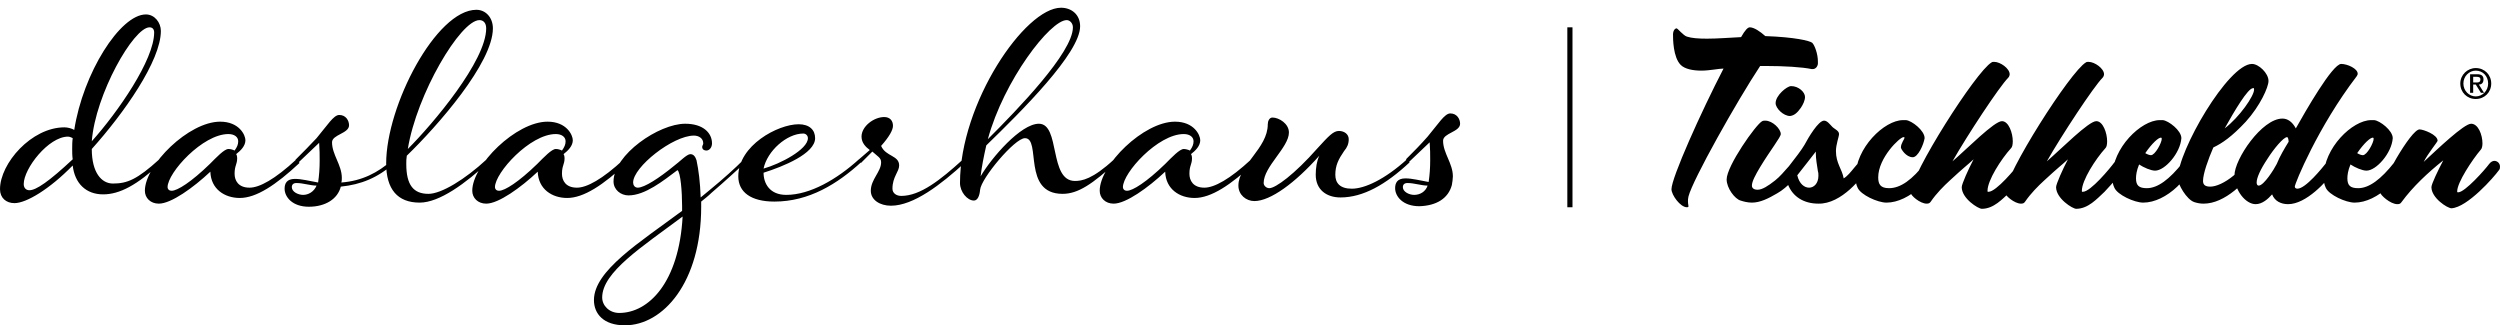
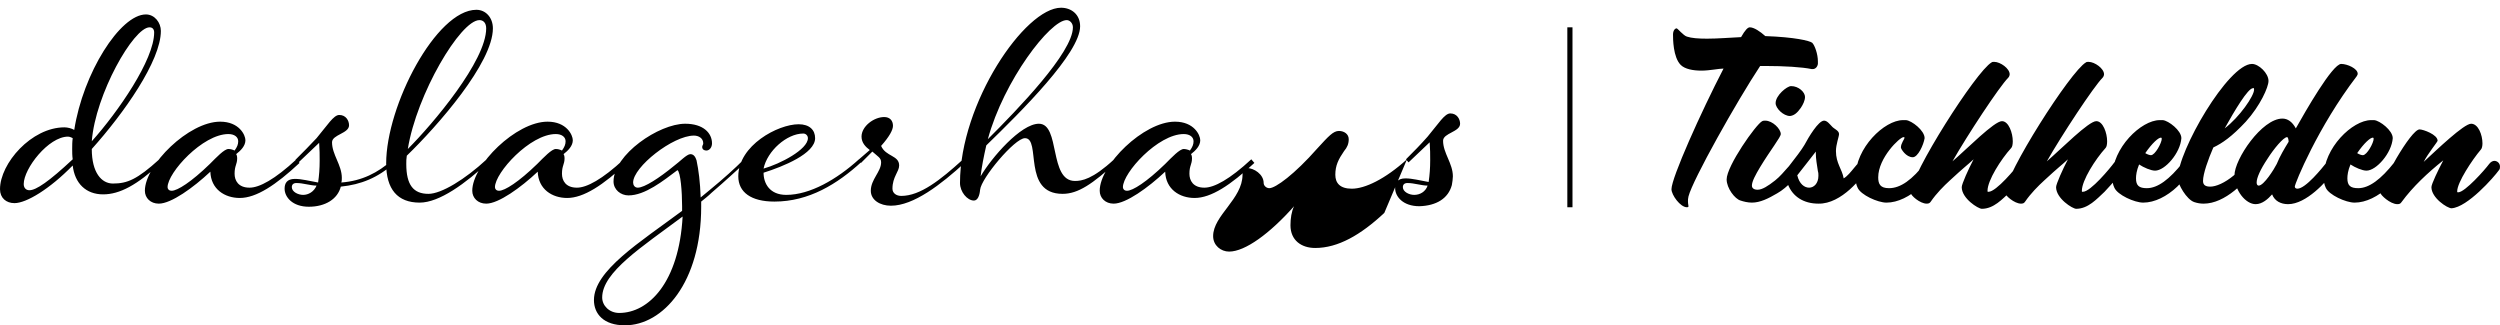
<svg xmlns="http://www.w3.org/2000/svg" version="1.1" id="Ebene_1" x="0px" y="0px" viewBox="0 0 484.9 63.1" style="enable-background:new 0 0 484.9 63.1;" xml:space="preserve" width="65535" height="8528">
  <style type="text/css">
	.st0{fill:none;stroke:#000000;}
</style>
  <g>
-     <path d="M479.1,18h0.6v-1.6h0.5l1,1.6h0.6l-1-1.6c0.6,0,0.9-0.4,0.9-1c0-0.7-0.4-1-1.2-1h-1.4V18L479.1,18z M479.7,14.9h0.7   c0.4,0,0.7,0.1,0.7,0.5c0,0.5-0.3,0.6-0.7,0.6h-0.7V14.9L479.7,14.9z M477.2,16.2c0,1.7,1.3,3,3,3s3-1.3,3-3s-1.3-3-3-3   C478.6,13.2,477.2,14.5,477.2,16.2L477.2,16.2z M477.8,16.2c0-1.4,1.1-2.5,2.4-2.5c1.4,0,2.4,1.1,2.4,2.5s-1.1,2.5-2.4,2.5   S477.8,17.6,477.8,16.2L477.8,16.2z" />
    <path d="M352.6,12.4c0-0.2,0-0.3,0-0.5c0-1.4-0.6-3.1-1.1-3.6c-0.5-0.4-3.4-1.1-9.1-1.3c-1-0.9-2.2-1.7-3-1.7   c-0.4,0-0.9,0.5-1.7,1.9c-2.1,0.1-4.6,0.3-6.6,0.3c-1.7,0-3-0.1-3.9-0.4c-0.7-0.2-1.8-1.6-2-1.6c-0.3,0-0.7,0.4-0.7,1.2   c0,0.8,0,4.4,1.5,5.9c0.8,0.8,2.4,1.1,4,1.1s3.4-0.4,4.3-0.4c-4.4,8.5-10.1,21.2-10.1,23.4c0,1.1,1.7,3.5,3,3.5   c0.1,0,0.3,0,0.3-0.2s-0.1-0.4-0.1-1c0-0.2,0-0.5,0.1-0.9c0.8-3.2,9.4-18.5,13.9-25.3c0.4,0,0.8,0,1.1,0c3.5,0,7,0.2,8.9,0.6   c0,0,0.1,0,0.2,0C352.1,13.4,352.5,13,352.6,12.4L352.6,12.4z M349.3,20.9c0.4-0.6,0.8-1.4,0.8-2.1c0-0.9-1.2-2.1-2.7-2.1   c-0.8,0-3,1.8-3,3.3c0,1,1.5,2.5,2.8,2.5C348,22.4,348.6,21.9,349.3,20.9L349.3,20.9z M349.4,32.9c0.2-0.3,0.2-0.6,0.2-0.8   c0-0.6-0.4-1.1-0.9-1.1c-1.1,0-2.5,2.5-4.4,4c-1.4,1.1-2.5,1.8-3.4,1.8c-0.7,0-1.1-0.3-1.1-0.8c0-0.8,0.7-2.1,1.6-3.6   c2-3.3,4-5.8,4-6.4c0-1-1.6-2.6-3-2.6c-0.2,0-0.4,0-0.6,0.1c-1.2,0.6-6.9,8.7-6.9,11.3c0,1.7,1.6,3.8,2.7,4.1   c0.6,0.2,1.4,0.4,2.2,0.4c1.6,0,3.2-0.8,4.9-1.8C346.7,36.4,348.8,33.9,349.4,32.9L349.4,32.9z M362.1,32.8   c0.1-0.2,0.2-0.4,0.2-0.6c0-0.6-0.5-1.1-1-1.1c-0.9,0-2.3,2.7-3.7,3.5c-0.3-1.8-1.5-2.9-1.5-5.3c0-1.3,0.6-2.8,0.6-3.3   c0-0.7-1-1-1.4-1.5c-0.4-0.4-0.9-1.1-1.5-1.1c-1.1,0-3,3.2-3.8,4.7c-1.1,1.9-5,6.5-5,6.8c0,0.6,0.6,1,1.3,1c0.2,0,0.3,0,0.5-0.1   c0.9,2.3,3,3.7,5.9,3.7C357.2,39.6,361.3,34.3,362.1,32.8L362.1,32.8z M352.6,33.2c0.1,0.3,0.1,0.6,0.1,0.9c0,1.5-0.9,2.3-1.8,2.3   s-1.9-0.7-2.3-2.4c1.3-1.7,3.1-3.9,3.6-4.6c0,0.1,0,0.2,0,0.4C352.2,30.7,352.4,32,352.6,33.2L352.6,33.2z M375.3,32.8   c0.1-0.2,0.2-0.4,0.2-0.6c0-0.6-0.5-1.2-1.1-1.2c-0.3,0-0.6,0.2-0.9,0.5c-2.6,3.4-4.9,5-7.1,5c-1.7,0-2.1-0.8-2.1-2.1   c0-3.8,4.2-7.8,4.9-7.8c0.1,0,0.2,0,0.2,0.1c0,0.3-0.7,1.1-0.7,1.9c0,0.3,1,1.9,2.3,1.9c1,0,2.1-2.4,2.3-3.7c0-1.5-2.5-3.4-3.6-3.5   c-0.2,0-0.4,0-0.6,0c-3.6,0-9.2,5.4-9.2,11c0,0.8,0.1,1.5,0.4,2.1c0.6,1.4,3.9,2.9,5.6,2.9c2.2,0,4.6-1.2,6.6-3.1   C373.9,34.7,375.1,33.2,375.3,32.8L375.3,32.8z M393.7,32.8c0.2-0.2,0.2-0.5,0.2-0.7c0-0.6-0.5-1.2-1.1-1.2c-0.3,0-0.7,0.2-1,0.6   c-0.8,1.1-4.6,5.7-6.1,5.7c-0.2,0-0.2,0-0.2-0.2c0-2,2.6-6.1,4.6-8.3c0.2-0.2,0.3-0.7,0.3-1.3c0-1.6-0.8-3.9-2.1-3.9   c-1.5,0-6.7,5.3-9.6,7.8c2.9-5.1,9.1-14.5,10.8-16.2c0.2-0.2,0.3-0.5,0.3-0.7c0-1.1-1.8-2.4-3-2.4c-0.2,0-0.4,0-0.5,0.1   c-3,1.7-15.7,21.7-15.7,25.3c0,0.5,1.8,2.1,3.1,2.1c0.4,0,0.6-0.1,0.8-0.4c1.1-1.6,2.5-3,3.7-4.1c2.8-2.6,3.2-2.8,4.6-4.1   c-1,1.9-2.3,4.8-2.3,5.4c0,2.2,3.2,4.2,3.9,4.2c2.3,0,4-1.9,5.5-3.3C391.5,35.5,393.2,33.5,393.7,32.8L393.7,32.8z M412,32.8   c0.2-0.2,0.2-0.5,0.2-0.7c0-0.6-0.5-1.2-1.1-1.2c-0.3,0-0.7,0.2-1,0.6c-0.8,1.1-4.6,5.7-6.1,5.7c-0.2,0-0.2,0-0.2-0.2   c0-2,2.6-6.1,4.6-8.3c0.2-0.2,0.3-0.7,0.3-1.3c0-1.6-0.8-3.9-2.1-3.9c-1.5,0-6.7,5.3-9.6,7.8c2.9-5.1,9.1-14.5,10.8-16.2   c0.2-0.2,0.3-0.5,0.3-0.7c0-1.1-1.8-2.4-3-2.4c-0.2,0-0.4,0-0.5,0.1c-3,1.7-15.7,21.7-15.7,25.3c0,0.5,1.8,2.1,3.1,2.1   c0.4,0,0.6-0.1,0.8-0.4c1.1-1.6,2.5-3,3.7-4.1c2.8-2.6,3.2-2.8,4.6-4.1c-1,1.9-2.3,4.8-2.3,5.4c0,2.2,3.2,4.2,3.9,4.2   c2.3,0,4-1.9,5.5-3.3C409.8,35.5,411.5,33.5,412,32.8L412,32.8z M425.2,32.8c0.1-0.2,0.2-0.4,0.2-0.6c0-0.6-0.5-1.2-1.1-1.2   c-0.3,0-0.6,0.2-0.9,0.5c-2.6,3.3-4.9,5-7,5c-1.5,0-2.1-0.5-2.1-1.9c0-0.6,0.1-1.5,0.6-2.7c0.9,0.6,2.3,1.2,3.1,1.2   c1.9,0,4.9-3.4,5.1-6.3c0-1.5-2.5-3.4-3.6-3.5c-0.2,0-0.4,0-0.6,0c-3.6,0-9.2,5.4-9.2,11c0,0.8,0.1,1.5,0.4,2.1   c0.6,1.4,3.9,2.9,5.6,2.9c2.2,0,4.6-1.2,6.6-3.1C423.8,34.7,425,33.2,425.2,32.8L425.2,32.8z M419.2,26.7c0,0,0.1,0.1,0.1,0.2   c0,0.8-1.3,3.2-2.1,3.2c-0.3,0-0.8-0.2-1.1-0.4C417.4,27.8,418.7,26.6,419.2,26.7C419.1,26.7,419.2,26.7,419.2,26.7L419.2,26.7z    M440,15.7c0-1.5-1.9-3.3-3.2-3.3c-4.6,0-14.4,16.9-14.4,22.2c0,1.1,1.7,4.1,3.2,4.6c0.6,0.2,1.2,0.3,1.8,0.3   c4.2,0,8.2-4.2,10.5-7.4c0.2-0.4,0.4-0.7,0.4-1c0-0.6-0.5-1-1-1c-1.1,0-2.7,2.7-4,3.9c-1.8,1.5-3.5,2.2-4.6,2.2   c-0.9,0-1.4-0.3-1.4-1.1c0-1.4,1-4.2,2-6.5c1.7-0.8,3.6-2.1,6.3-5C438.4,20.5,440,16.9,440,15.7L440,15.7z M437.1,17.1   c0.1,0,0.1,0.2,0.1,0.3c0,1.2-2.8,5.3-5.7,7.5c1.9-3.4,4.5-7.8,5.5-7.8C437.1,17,437.1,17.1,437.1,17.1L437.1,17.1z M457.1,14.8   c0.1-0.2,0.2-0.3,0.2-0.5c0-1-2-1.9-3.2-1.9c-1.7,0-7,9.3-8.8,12.5c-0.7-1.3-1.6-1.9-2.6-1.9c-4,0-9.3,7.9-9.3,11   c0,3,2.2,5.6,4.1,5.6c1.3,0,2.4-1,3.2-1.9c0.5,1.3,1.7,1.9,3.1,1.9c3.5,0,7.4-4.3,9.1-6.6c0.2-0.3,0.3-0.6,0.3-0.8   c0-0.6-0.4-1.2-1-1.2c-0.3,0-0.6,0.2-1,0.6c-0.8,1-4,5-5.6,5c-0.2,0-0.5-0.1-0.5-0.4C445.1,35.6,449.6,24.6,457.1,14.8L457.1,14.8z    M443.9,27.5c-0.8,1.3-1.7,2.8-2.3,4.3c-0.5,1-2.5,4.2-3.5,4.2c-0.3,0-0.4-0.3-0.4-0.6c0-0.9,0.7-2.5,2.1-4.6   c1.2-1.9,3.1-4.2,3.8-4.2C443.8,26.6,443.9,27.1,443.9,27.5L443.9,27.5z M466.2,32.8c0.1-0.2,0.2-0.4,0.2-0.6   c0-0.6-0.5-1.2-1.1-1.2c-0.3,0-0.6,0.2-0.9,0.5c-2.6,3.3-4.9,5-7,5c-1.5,0-2.1-0.5-2.1-1.9c0-0.6,0.1-1.5,0.6-2.7   c0.9,0.6,2.3,1.2,3.1,1.2c1.9,0,4.9-3.4,5.1-6.3c0-1.5-2.5-3.4-3.6-3.5c-0.2,0-0.4,0-0.6,0c-3.6,0-9.2,5.4-9.2,11   c0,0.8,0.1,1.5,0.4,2.1c0.6,1.4,3.9,2.9,5.6,2.9c2.2,0,4.6-1.2,6.6-3.1C464.9,34.7,466,33.2,466.2,32.8L466.2,32.8z M460.3,26.7   c0,0,0.1,0.1,0.1,0.2c0,0.8-1.3,3.2-2.1,3.2c-0.3,0-0.8-0.2-1.1-0.4C458.5,27.8,459.8,26.6,460.3,26.7   C460.2,26.7,460.2,26.7,460.3,26.7L460.3,26.7z M484.7,33c0.2-0.2,0.2-0.5,0.2-0.7c0-0.6-0.5-1.1-1.1-1.1c-0.3,0-0.7,0.2-1,0.6   c-0.8,1.1-4.7,5.5-6,5.5c-0.2,0-0.2,0-0.2-0.2c0-1.7,2.9-6.1,4.6-8.1c0.2-0.2,0.3-0.7,0.3-1.2c0-1.6-0.8-3.8-2.2-3.8   s-6.6,5-9.2,7.4c0.8-1.6,2.7-3.9,2.7-4.1c0-1.2-2.8-2.2-3.5-2.2c-1.7,0-7.6,10.6-7.6,12.3c0,0.4,1.9,2.2,3.3,2.2   c0.4,0,0.6-0.1,0.8-0.4c2.2-3,5.1-5.7,8.1-8.1c-1,1.9-2.3,4.6-2.3,5.2c0,2.1,3.1,4.1,3.9,4.1C478.6,40.2,483.7,34.4,484.7,33   L484.7,33z" />
-     <path d="M274.3,37.8c-1,0-2.2-0.6-2.2-1.5c0-0.5,0.3-0.8,0.9-0.8c1.3,0,2.7,0.5,3.9,0.5C276.5,37.2,275.4,37.8,274.3,37.8    M281.6,35.9c0.1-0.4,0.2-1.4,0.2-1.7c0-2.5-1.9-4.5-1.9-6.9c0-1.5,3.3-1.7,3.3-3.3c0-0.9-0.6-2-1.9-2c-1.1,0-2.3,2-4.4,4.5   c-1.5,1.7-2.6,2.8-4.2,4.4l0.5,0.6l4.1-3.9c0.1,1.3,0.1,2.4,0.1,3.5c0,1.5-0.1,2.8-0.3,4.2c-1.7-0.3-3.2-0.7-4.5-0.7   c-1.6,0-2,0.9-2,1.9c0,1.6,1.5,3.5,4.7,3.5C278.6,39.9,280.9,38.5,281.6,35.9 M272.9,30.9c-4.3,3.9-8.2,5.7-10.7,5.7   c-2.3,0-3.2-1.1-3.2-2.7c0-1.8,0.6-3,1.7-4.6c0.6-0.7,0.9-1.4,0.9-2.3c0-1-0.9-1.6-1.9-1.6c-1.1,0-2,1-4.2,3.4   c-4.4,5-8.1,7.7-9.3,7.7c-0.6,0-1.1-0.5-1.1-1c0-3.2,4.9-6.9,4.9-9.8c0-1.7-1.9-2.9-3.2-2.9c-0.6,0-0.9,0.7-0.9,1.3   c0,4.7-5.7,7.9-5.7,11.9c0,1.8,1.5,3,3.1,3c3.1,0,7.9-3.5,12.6-8.8c-0.5,1-0.7,2.4-0.7,3.7c0,2.9,2.1,4.4,4.8,4.4   c4.4,0,8.8-2.5,13.4-6.8L272.9,30.9L272.9,30.9z M229.6,28.9c-0.8,0-2.3,1.6-3.6,2.9c-3.6,3.5-6.3,5.2-7.4,5.2   c-0.6,0-0.8-0.4-0.8-0.7c0-2.8,6.8-10.3,11.8-10.3c1.2,0,1.9,0.6,1.9,1.4c0,0.6-0.2,1.1-0.7,1.8C230.4,29,229.9,28.9,229.6,28.9    M242.7,30.9c-4.2,3.9-7.2,5.5-9.1,5.5c-2.2,0-2.9-1.4-2.9-2.7c0-1.6,0.5-1.8,0.5-3c0-0.4-0.1-0.7-0.2-0.8c0.9-0.7,1.8-1.6,1.8-2.7   c0-1-1.2-3.6-4.9-3.6c-6.1,0-14.6,8.4-14.6,13.4c0,1.4,1.1,2.5,2.7,2.5c2.4,0,6.7-3.1,10-6.2c0.1,3.4,2.8,5.1,5.7,5.1   c3.2,0,7-2.5,11.6-6.8L242.7,30.9L242.7,30.9z M216.1,30.9c-4.2,3.9-6.3,4.2-7.6,4.2c-5.1,0-2.8-11.1-7-11.1   c-3.5,0-9.2,6.6-11.3,10.2c0.2-1.8,0.6-3.8,1.1-6c6.8-6.6,18.2-17.9,18.2-23.1c0-2.3-1.7-3.6-3.7-3.6c-7,0-19.6,18.5-19.6,34   c0,1.7,1.4,3.4,2.7,3.4c0.7,0,1.1-0.9,1.2-2.1c0.2-2.2,6.7-10,8.7-10c3.2,0-0.6,10.8,7.3,10.8c3,0,5.8-1.9,10.5-6.2L216.1,30.9   L216.1,30.9z M206.9,3.9c0.6,0,1.2,0.6,1.2,1.4c0,4.9-10.8,16-16.5,21.7C194.7,15.6,203.7,3.9,206.9,3.9 M166.5,31l0.5,0.6l2.2-2.2   c1.1,1,1.7,1.2,1.7,2.1c0,1.8-2,3.3-2,5.5c0,1.8,1.8,2.9,3.9,2.9c4.4,0,9.7-4.1,14.4-8.4l-0.5-0.5c-4.3,3.9-8.2,7-11.9,7   c-0.9,0-1.7-0.5-1.7-1.4c0-2.3,1.3-3.3,1.3-4.5c0-2-2.6-1.7-3.5-3.8c1.6-1.8,2.3-3.1,2.3-3.9c0-1-0.6-1.7-1.7-1.7   c-2,0-4.4,1.8-4.4,3.8c0,1.2,0.8,2,1.6,2.6L166.5,31L166.5,31z M155.8,25.9c0.5,0,0.9,0.4,0.9,0.9c0,2.2-5.4,5-8.6,5.9   C148.8,29.3,152.6,25.9,155.8,25.9L155.8,25.9z M166.6,30.9c-4.3,3.9-9.5,6.9-14.1,6.9c-3.2,0-4.4-2.2-4.4-4.3   c3.8-1.2,10-3.7,10-6.7c0-1.6-1.1-2.7-3.2-2.7c-4,0-11.7,4.1-11.7,10.1c0,3.1,2.5,4.9,7,4.9c6.7,0,12.2-3.4,16.9-7.7L166.6,30.9   L166.6,30.9z M120.1,60.7c-1.9,0-3.3-1.4-3.3-3c0-4.9,7.7-9.8,15.6-15.7C131.7,54.8,125.8,60.7,120.1,60.7 M144.3,30.9   c-1.8,1.8-3.9,3.7-6.7,6l-1.7,1.4c-0.1-3-0.4-5.3-0.8-7.2c-0.2-0.6-0.5-1.2-1.2-1.2c-0.7,0-2.1,1.5-3.2,2.3c-2.8,2.3-5.7,4.2-7,4.2   c-0.6,0-0.9-0.5-0.9-1c0-3,7.7-9.1,11.8-9.1c0.9,0,1.8,0.5,1.8,1.5c0,0.3-0.2,0.4-0.2,0.7c0,0.5,0.4,0.7,0.8,0.7   c0.6,0,1.1-0.6,1.1-1.4c0-2-1.7-3.8-5.2-3.8c-5.1,0-13.9,6-13.9,11.2c0,1.6,1.4,2.7,2.9,2.7c3.2,0,6.7-2.8,9.5-4.9   c0.6,0.4,0.9,4.2,0.9,7v0.9c-8.2,6.1-17.1,11.6-17.1,17.3c0,2.7,1.9,4.9,6,4.9c7.4,0,14.8-8.3,14.8-23v-1c0.6-0.5,1.4-1.1,2-1.7   c2.8-2.4,4.7-4.2,6.7-6L144.3,30.9L144.3,30.9z M107.8,28.9c-0.8,0-2.3,1.6-3.6,2.9c-3.6,3.5-6.3,5.2-7.4,5.2   c-0.6,0-0.8-0.4-0.8-0.7c0-2.8,6.8-10.3,11.8-10.3c1.2,0,1.9,0.6,1.9,1.4c0,0.6-0.2,1.1-0.7,1.8C108.6,29,108.2,28.9,107.8,28.9    M121,30.9c-4.2,3.9-7.2,5.5-9.1,5.5c-2.2,0-2.9-1.4-2.9-2.7c0-1.6,0.5-1.8,0.5-3c0-0.4-0.1-0.7-0.2-0.8c0.9-0.7,1.8-1.6,1.8-2.7   c0-1-1.2-3.6-4.9-3.6c-6.1,0-14.6,8.4-14.6,13.4c0,1.4,1.1,2.5,2.7,2.5c2.4,0,6.7-3.1,10-6.2c0.1,3.4,2.8,5.1,5.7,5.1   c3.2,0,7-2.5,11.6-6.8L121,30.9L121,30.9z M93,3.9c0.7,0,1.3,0.5,1.3,1.6c0,6.3-10.3,18.5-15.2,23.4C80.8,18.3,89.3,3.9,93,3.9    M94.4,30.9c-4.2,3.9-8.8,6.7-11.3,6.7c-2.9,0-4.3-1.7-4.3-5.8c0-0.5,0-1,0.1-1.6c6-5.8,16.7-18,16.7-24.7c0-2.1-1.4-3.6-3.2-3.6   c-7.8,0-17.5,18.6-17.5,29.8c0,5,2.2,7.6,6.5,7.6c3.8,0,8.9-3.7,13.5-8L94.4,30.9L94.4,30.9z M58.8,37.8c-1,0-2.2-0.6-2.2-1.5   c0-0.5,0.3-0.8,0.9-0.8c1.3,0,2.7,0.5,3.9,0.5C60.9,37.2,59.8,37.8,58.8,37.8 M57.3,31l0.5,0.6l4.1-3.9C62,29,62,30.1,62,31.2   c0,1.5-0.1,2.8-0.3,4.2c-1.7-0.3-3.2-0.7-4.5-0.7c-1.6,0-2,0.9-2,1.9c0,1.6,1.5,3.5,4.7,3.5s5.6-1.5,6.2-3.9   c3.9-0.4,7.2-1.7,10.4-4.6L76,31.1c-2.7,2.4-5.8,4-9.8,4.3c0.1-0.3,0.1-0.6,0.1-0.9c0-2.5-1.9-4.5-1.9-6.9c0-1.5,3.3-1.7,3.3-3.3   c0-0.9-0.6-2-1.9-2c-1.1,0-2.3,2-4.4,4.5C60,28.3,58.9,29.4,57.3,31 M44.3,28.9c-0.8,0-2.3,1.6-3.6,2.9c-3.6,3.5-6.3,5.2-7.4,5.2   c-0.6,0-0.8-0.4-0.8-0.7c0-2.8,6.8-10.3,11.8-10.3c1.2,0,1.9,0.6,1.9,1.4c0,0.6-0.2,1.1-0.7,1.8C45.1,29,44.7,28.9,44.3,28.9    M57.5,30.9c-4.2,3.9-7.2,5.5-9.1,5.5c-2.2,0-2.9-1.4-2.9-2.7c0-1.6,0.5-1.8,0.5-3c0-0.4-0.1-0.7-0.2-0.8c0.9-0.7,1.8-1.6,1.8-2.7   c0-1-1.2-3.6-4.9-3.6c-6.1,0-14.6,8.4-14.6,13.4c0,1.4,1.1,2.5,2.7,2.5c2.4,0,6.7-3.1,10-6.2c0.1,3.4,2.8,5.1,5.7,5.1   c3.2,0,7-2.5,11.6-6.8L57.5,30.9L57.5,30.9z M14.1,30.9c-4.6,4.3-7.1,6-8.4,6c-0.6,0-1.1-0.4-1.1-1.2c0-3,4.8-9.2,8.6-9.2   c0.4,0,0.9,0.3,0.9,0.3C14,27.5,14,28.3,14,28.9S14,30.2,14.1,30.9 M29,5.3c0.6,0,0.9,0.4,0.9,1c0,5.3-7,15.4-12.1,21.1   C18.5,18.3,25.9,5.3,29,5.3 M30.9,30.9c-4.3,3.9-6.2,4.7-9,4.7c-2.2,0-4.1-2.1-4.1-6.7C24,22,31.2,11.8,31.2,6   c0-1.6-1.2-3.2-2.9-3.2c-5,0-12.2,11.4-13.9,22.4c-0.5-0.3-1.3-0.5-1.9-0.5c-6.4,0-12.5,7-12.5,12c0,1.7,1.2,2.7,2.8,2.7   c2.3,0,6.8-2.7,11.3-7.3c0.4,3.5,2.6,5.6,5.9,5.6c3.2,0,6.6-1.8,11.2-6.1L30.9,30.9L30.9,30.9z" />
+     <path d="M274.3,37.8c-1,0-2.2-0.6-2.2-1.5c0-0.5,0.3-0.8,0.9-0.8c1.3,0,2.7,0.5,3.9,0.5C276.5,37.2,275.4,37.8,274.3,37.8    M281.6,35.9c0.1-0.4,0.2-1.4,0.2-1.7c0-2.5-1.9-4.5-1.9-6.9c0-1.5,3.3-1.7,3.3-3.3c0-0.9-0.6-2-1.9-2c-1.1,0-2.3,2-4.4,4.5   c-1.5,1.7-2.6,2.8-4.2,4.4l0.5,0.6l4.1-3.9c0.1,1.3,0.1,2.4,0.1,3.5c0,1.5-0.1,2.8-0.3,4.2c-1.7-0.3-3.2-0.7-4.5-0.7   c-1.6,0-2,0.9-2,1.9c0,1.6,1.5,3.5,4.7,3.5C278.6,39.9,280.9,38.5,281.6,35.9 M272.9,30.9c-4.3,3.9-8.2,5.7-10.7,5.7   c-2.3,0-3.2-1.1-3.2-2.7c0-1.8,0.6-3,1.7-4.6c0.6-0.7,0.9-1.4,0.9-2.3c0-1-0.9-1.6-1.9-1.6c-1.1,0-2,1-4.2,3.4   c-4.4,5-8.1,7.7-9.3,7.7c-0.6,0-1.1-0.5-1.1-1c0-1.7-1.9-2.9-3.2-2.9c-0.6,0-0.9,0.7-0.9,1.3   c0,4.7-5.7,7.9-5.7,11.9c0,1.8,1.5,3,3.1,3c3.1,0,7.9-3.5,12.6-8.8c-0.5,1-0.7,2.4-0.7,3.7c0,2.9,2.1,4.4,4.8,4.4   c4.4,0,8.8-2.5,13.4-6.8L272.9,30.9L272.9,30.9z M229.6,28.9c-0.8,0-2.3,1.6-3.6,2.9c-3.6,3.5-6.3,5.2-7.4,5.2   c-0.6,0-0.8-0.4-0.8-0.7c0-2.8,6.8-10.3,11.8-10.3c1.2,0,1.9,0.6,1.9,1.4c0,0.6-0.2,1.1-0.7,1.8C230.4,29,229.9,28.9,229.6,28.9    M242.7,30.9c-4.2,3.9-7.2,5.5-9.1,5.5c-2.2,0-2.9-1.4-2.9-2.7c0-1.6,0.5-1.8,0.5-3c0-0.4-0.1-0.7-0.2-0.8c0.9-0.7,1.8-1.6,1.8-2.7   c0-1-1.2-3.6-4.9-3.6c-6.1,0-14.6,8.4-14.6,13.4c0,1.4,1.1,2.5,2.7,2.5c2.4,0,6.7-3.1,10-6.2c0.1,3.4,2.8,5.1,5.7,5.1   c3.2,0,7-2.5,11.6-6.8L242.7,30.9L242.7,30.9z M216.1,30.9c-4.2,3.9-6.3,4.2-7.6,4.2c-5.1,0-2.8-11.1-7-11.1   c-3.5,0-9.2,6.6-11.3,10.2c0.2-1.8,0.6-3.8,1.1-6c6.8-6.6,18.2-17.9,18.2-23.1c0-2.3-1.7-3.6-3.7-3.6c-7,0-19.6,18.5-19.6,34   c0,1.7,1.4,3.4,2.7,3.4c0.7,0,1.1-0.9,1.2-2.1c0.2-2.2,6.7-10,8.7-10c3.2,0-0.6,10.8,7.3,10.8c3,0,5.8-1.9,10.5-6.2L216.1,30.9   L216.1,30.9z M206.9,3.9c0.6,0,1.2,0.6,1.2,1.4c0,4.9-10.8,16-16.5,21.7C194.7,15.6,203.7,3.9,206.9,3.9 M166.5,31l0.5,0.6l2.2-2.2   c1.1,1,1.7,1.2,1.7,2.1c0,1.8-2,3.3-2,5.5c0,1.8,1.8,2.9,3.9,2.9c4.4,0,9.7-4.1,14.4-8.4l-0.5-0.5c-4.3,3.9-8.2,7-11.9,7   c-0.9,0-1.7-0.5-1.7-1.4c0-2.3,1.3-3.3,1.3-4.5c0-2-2.6-1.7-3.5-3.8c1.6-1.8,2.3-3.1,2.3-3.9c0-1-0.6-1.7-1.7-1.7   c-2,0-4.4,1.8-4.4,3.8c0,1.2,0.8,2,1.6,2.6L166.5,31L166.5,31z M155.8,25.9c0.5,0,0.9,0.4,0.9,0.9c0,2.2-5.4,5-8.6,5.9   C148.8,29.3,152.6,25.9,155.8,25.9L155.8,25.9z M166.6,30.9c-4.3,3.9-9.5,6.9-14.1,6.9c-3.2,0-4.4-2.2-4.4-4.3   c3.8-1.2,10-3.7,10-6.7c0-1.6-1.1-2.7-3.2-2.7c-4,0-11.7,4.1-11.7,10.1c0,3.1,2.5,4.9,7,4.9c6.7,0,12.2-3.4,16.9-7.7L166.6,30.9   L166.6,30.9z M120.1,60.7c-1.9,0-3.3-1.4-3.3-3c0-4.9,7.7-9.8,15.6-15.7C131.7,54.8,125.8,60.7,120.1,60.7 M144.3,30.9   c-1.8,1.8-3.9,3.7-6.7,6l-1.7,1.4c-0.1-3-0.4-5.3-0.8-7.2c-0.2-0.6-0.5-1.2-1.2-1.2c-0.7,0-2.1,1.5-3.2,2.3c-2.8,2.3-5.7,4.2-7,4.2   c-0.6,0-0.9-0.5-0.9-1c0-3,7.7-9.1,11.8-9.1c0.9,0,1.8,0.5,1.8,1.5c0,0.3-0.2,0.4-0.2,0.7c0,0.5,0.4,0.7,0.8,0.7   c0.6,0,1.1-0.6,1.1-1.4c0-2-1.7-3.8-5.2-3.8c-5.1,0-13.9,6-13.9,11.2c0,1.6,1.4,2.7,2.9,2.7c3.2,0,6.7-2.8,9.5-4.9   c0.6,0.4,0.9,4.2,0.9,7v0.9c-8.2,6.1-17.1,11.6-17.1,17.3c0,2.7,1.9,4.9,6,4.9c7.4,0,14.8-8.3,14.8-23v-1c0.6-0.5,1.4-1.1,2-1.7   c2.8-2.4,4.7-4.2,6.7-6L144.3,30.9L144.3,30.9z M107.8,28.9c-0.8,0-2.3,1.6-3.6,2.9c-3.6,3.5-6.3,5.2-7.4,5.2   c-0.6,0-0.8-0.4-0.8-0.7c0-2.8,6.8-10.3,11.8-10.3c1.2,0,1.9,0.6,1.9,1.4c0,0.6-0.2,1.1-0.7,1.8C108.6,29,108.2,28.9,107.8,28.9    M121,30.9c-4.2,3.9-7.2,5.5-9.1,5.5c-2.2,0-2.9-1.4-2.9-2.7c0-1.6,0.5-1.8,0.5-3c0-0.4-0.1-0.7-0.2-0.8c0.9-0.7,1.8-1.6,1.8-2.7   c0-1-1.2-3.6-4.9-3.6c-6.1,0-14.6,8.4-14.6,13.4c0,1.4,1.1,2.5,2.7,2.5c2.4,0,6.7-3.1,10-6.2c0.1,3.4,2.8,5.1,5.7,5.1   c3.2,0,7-2.5,11.6-6.8L121,30.9L121,30.9z M93,3.9c0.7,0,1.3,0.5,1.3,1.6c0,6.3-10.3,18.5-15.2,23.4C80.8,18.3,89.3,3.9,93,3.9    M94.4,30.9c-4.2,3.9-8.8,6.7-11.3,6.7c-2.9,0-4.3-1.7-4.3-5.8c0-0.5,0-1,0.1-1.6c6-5.8,16.7-18,16.7-24.7c0-2.1-1.4-3.6-3.2-3.6   c-7.8,0-17.5,18.6-17.5,29.8c0,5,2.2,7.6,6.5,7.6c3.8,0,8.9-3.7,13.5-8L94.4,30.9L94.4,30.9z M58.8,37.8c-1,0-2.2-0.6-2.2-1.5   c0-0.5,0.3-0.8,0.9-0.8c1.3,0,2.7,0.5,3.9,0.5C60.9,37.2,59.8,37.8,58.8,37.8 M57.3,31l0.5,0.6l4.1-3.9C62,29,62,30.1,62,31.2   c0,1.5-0.1,2.8-0.3,4.2c-1.7-0.3-3.2-0.7-4.5-0.7c-1.6,0-2,0.9-2,1.9c0,1.6,1.5,3.5,4.7,3.5s5.6-1.5,6.2-3.9   c3.9-0.4,7.2-1.7,10.4-4.6L76,31.1c-2.7,2.4-5.8,4-9.8,4.3c0.1-0.3,0.1-0.6,0.1-0.9c0-2.5-1.9-4.5-1.9-6.9c0-1.5,3.3-1.7,3.3-3.3   c0-0.9-0.6-2-1.9-2c-1.1,0-2.3,2-4.4,4.5C60,28.3,58.9,29.4,57.3,31 M44.3,28.9c-0.8,0-2.3,1.6-3.6,2.9c-3.6,3.5-6.3,5.2-7.4,5.2   c-0.6,0-0.8-0.4-0.8-0.7c0-2.8,6.8-10.3,11.8-10.3c1.2,0,1.9,0.6,1.9,1.4c0,0.6-0.2,1.1-0.7,1.8C45.1,29,44.7,28.9,44.3,28.9    M57.5,30.9c-4.2,3.9-7.2,5.5-9.1,5.5c-2.2,0-2.9-1.4-2.9-2.7c0-1.6,0.5-1.8,0.5-3c0-0.4-0.1-0.7-0.2-0.8c0.9-0.7,1.8-1.6,1.8-2.7   c0-1-1.2-3.6-4.9-3.6c-6.1,0-14.6,8.4-14.6,13.4c0,1.4,1.1,2.5,2.7,2.5c2.4,0,6.7-3.1,10-6.2c0.1,3.4,2.8,5.1,5.7,5.1   c3.2,0,7-2.5,11.6-6.8L57.5,30.9L57.5,30.9z M14.1,30.9c-4.6,4.3-7.1,6-8.4,6c-0.6,0-1.1-0.4-1.1-1.2c0-3,4.8-9.2,8.6-9.2   c0.4,0,0.9,0.3,0.9,0.3C14,27.5,14,28.3,14,28.9S14,30.2,14.1,30.9 M29,5.3c0.6,0,0.9,0.4,0.9,1c0,5.3-7,15.4-12.1,21.1   C18.5,18.3,25.9,5.3,29,5.3 M30.9,30.9c-4.3,3.9-6.2,4.7-9,4.7c-2.2,0-4.1-2.1-4.1-6.7C24,22,31.2,11.8,31.2,6   c0-1.6-1.2-3.2-2.9-3.2c-5,0-12.2,11.4-13.9,22.4c-0.5-0.3-1.3-0.5-1.9-0.5c-6.4,0-12.5,7-12.5,12c0,1.7,1.2,2.7,2.8,2.7   c2.3,0,6.8-2.7,11.3-7.3c0.4,3.5,2.6,5.6,5.9,5.6c3.2,0,6.6-1.8,11.2-6.1L30.9,30.9L30.9,30.9z" />
    <line class="st0" x1="304.5" y1="5.3" x2="304.5" y2="40.2" />
  </g>
</svg>